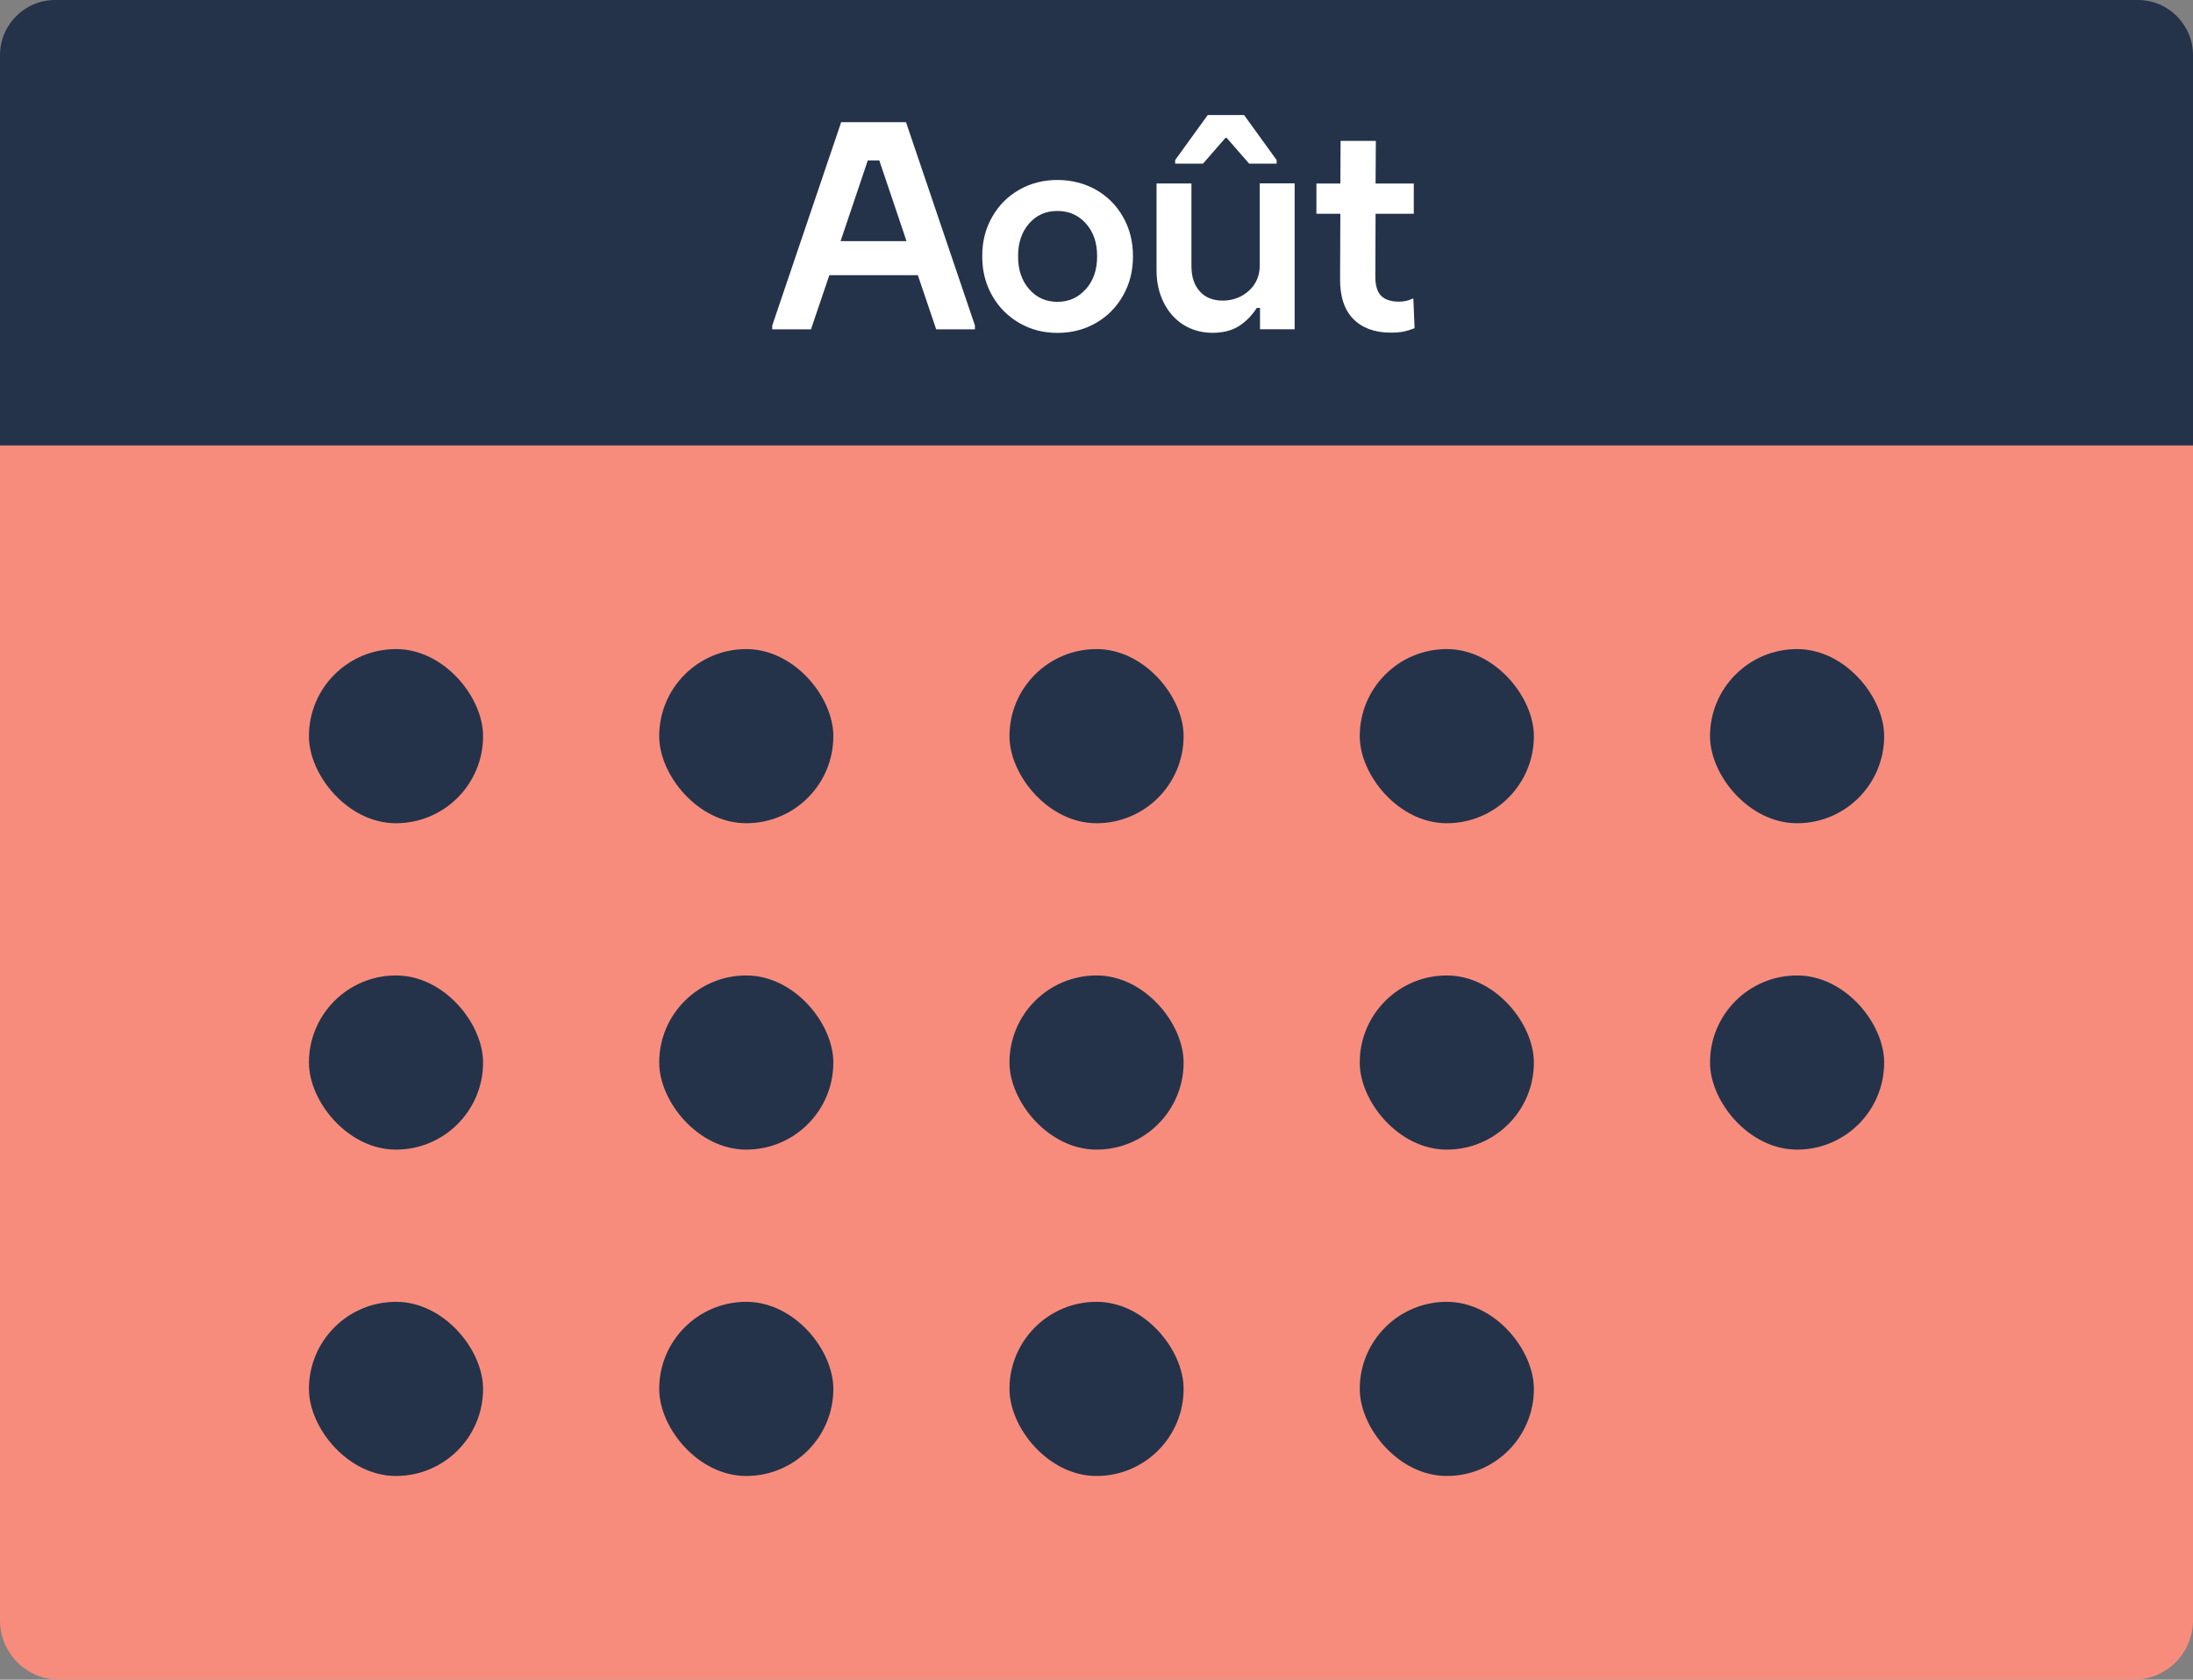
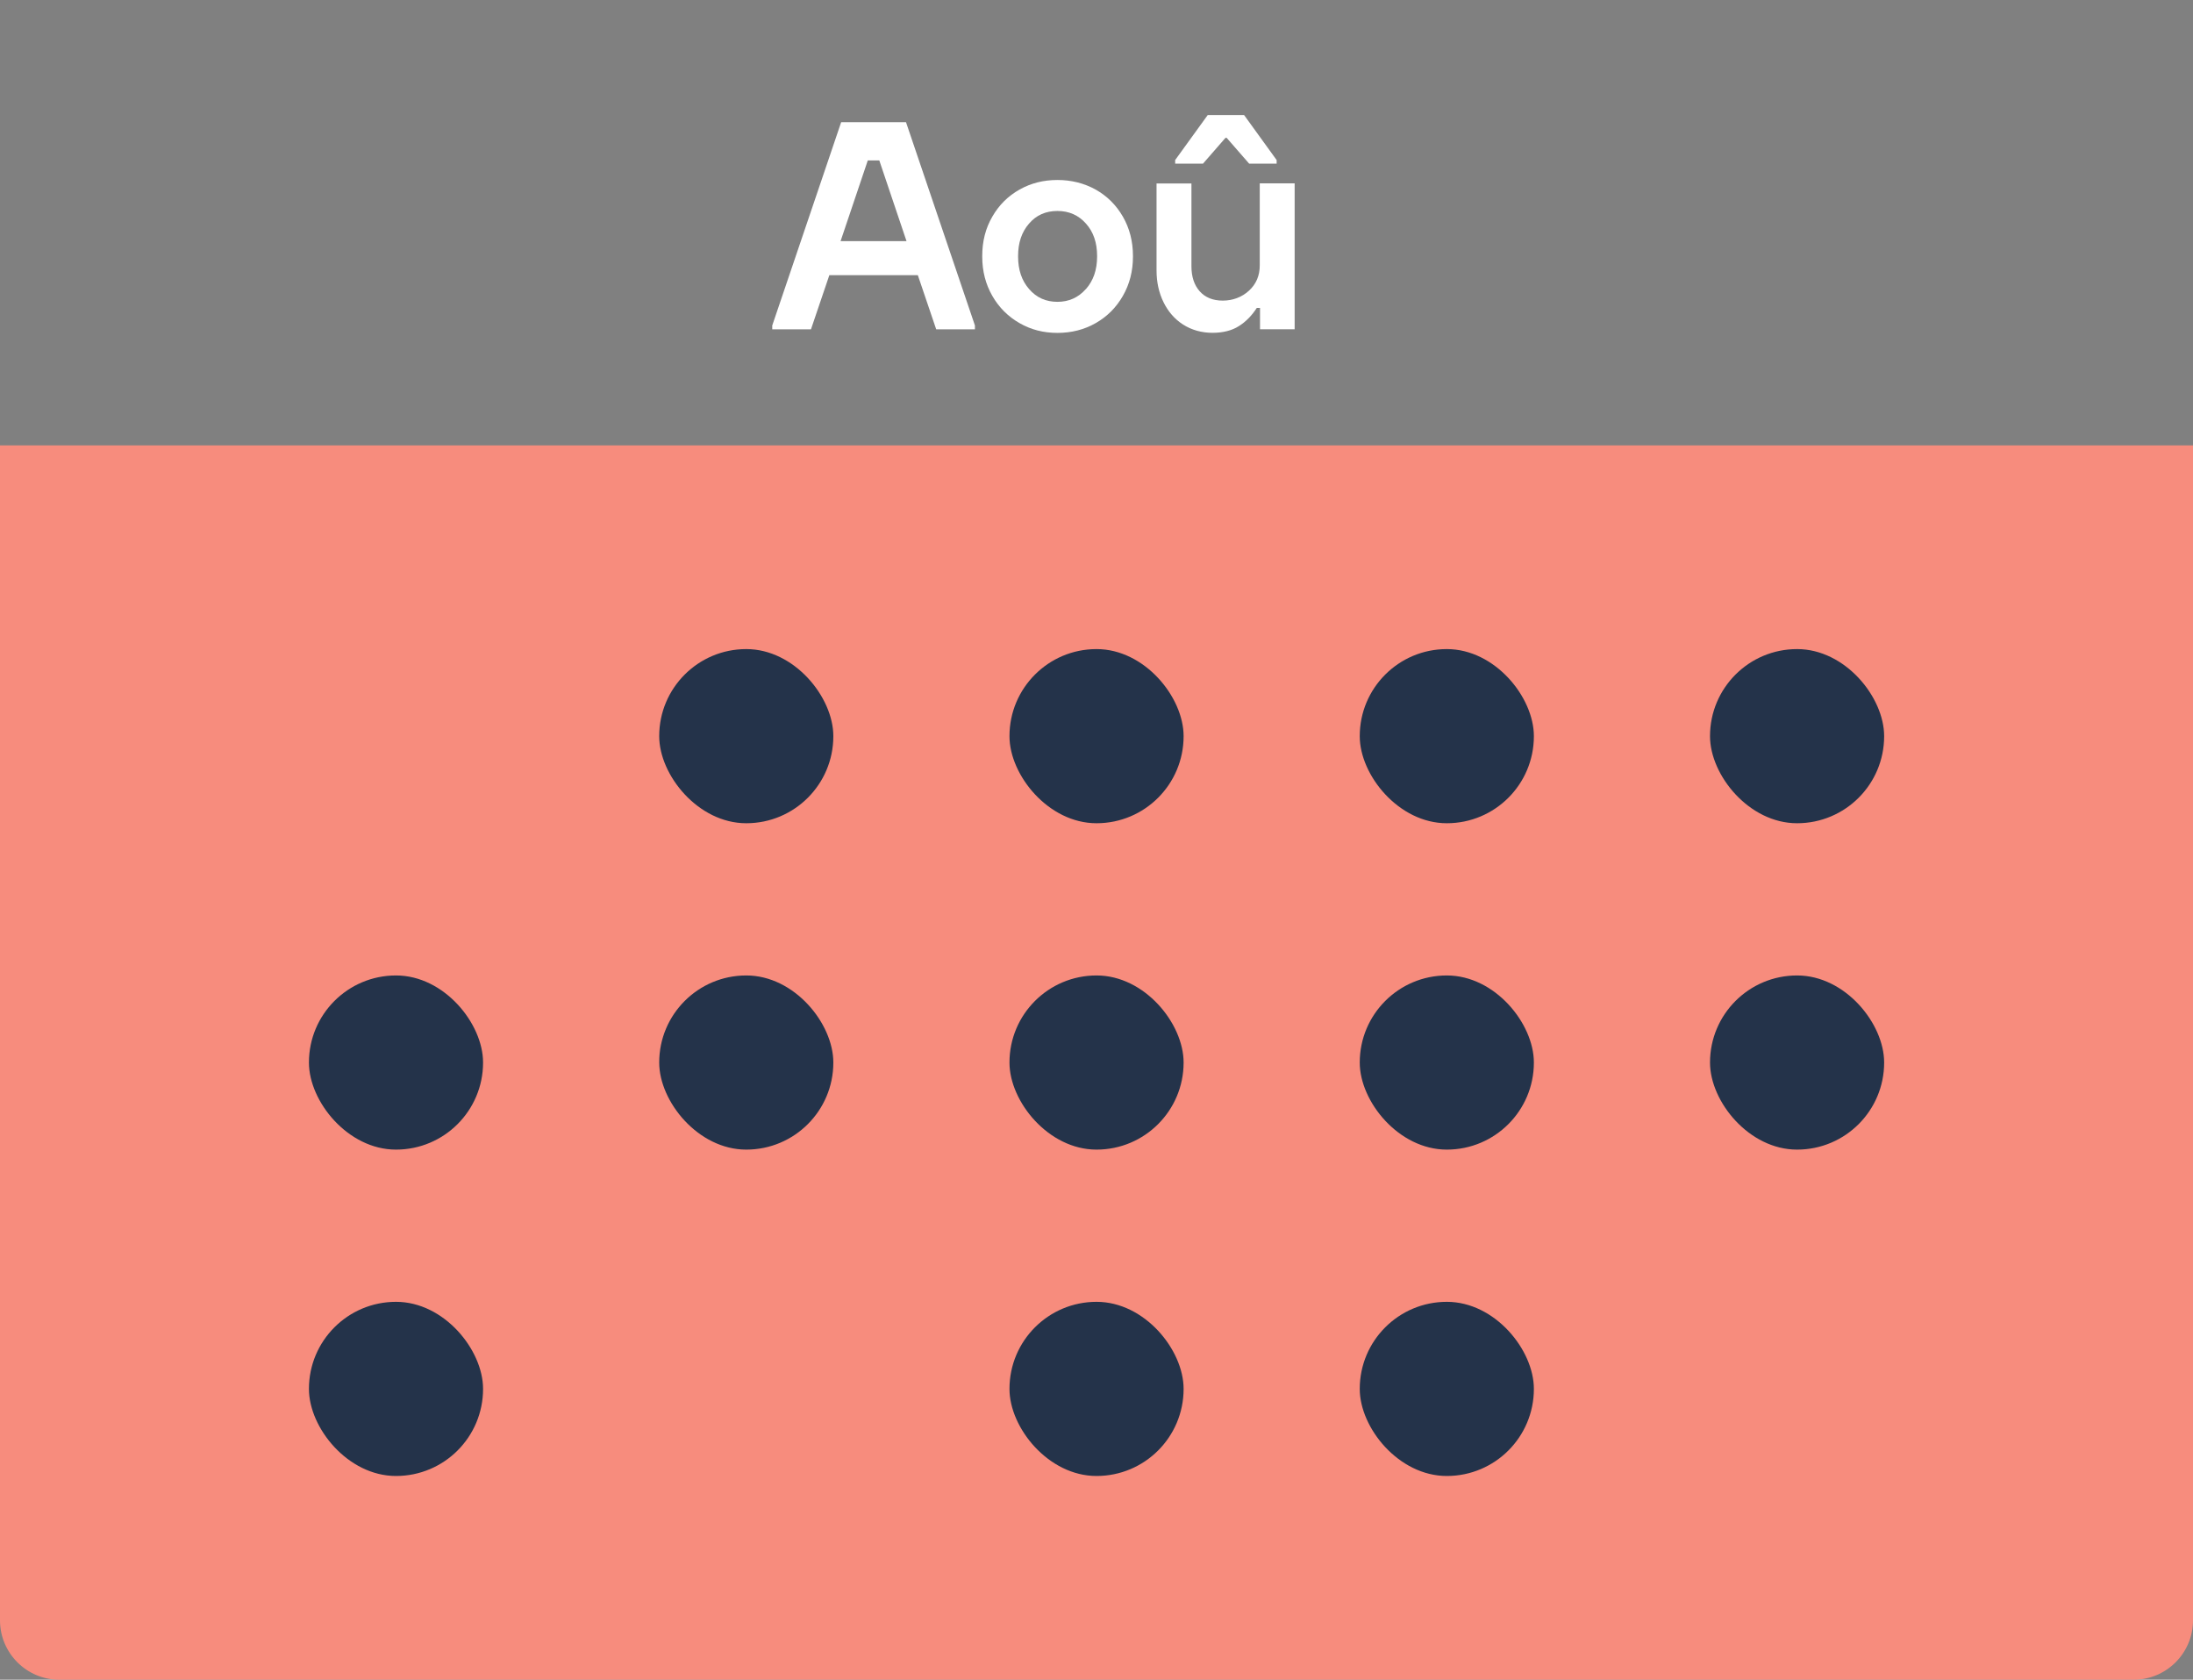
<svg xmlns="http://www.w3.org/2000/svg" id="Calque_1" width="252" height="193" viewBox="0 0 252 193">
  <rect x="0" y="0" width="252" height="193" fill="#808080" stroke="none" />
  <defs>
    <style>.cls-1{fill:#f78c7d;}.cls-2{fill:#fff;}.cls-3{fill:#24334a;}</style>
  </defs>
  <path class="cls-1" d="M0,51.17H252V186.18c0,3.76-3.06,6.82-6.82,6.82H6.82c-3.76,0-6.82-3.06-6.82-6.82V51.17H0Z" />
-   <path class="cls-3" d="M6.34,0H245.66C249.16,0,252,2.84,252,6.34V51.17H0V6.34C0,2.84,2.84,0,6.34,0Z" />
  <g>
    <path class="cls-2" d="M96.66,14.04h7.45l7.92,23.36v.44h-4.45l-2.11-6.22h-10.17l-2.11,6.22h-4.45v-.44l7.92-23.36Zm3.06,4.39l-3.13,9.28h7.58l-3.13-9.28h-1.33Z" />
    <path class="cls-2" d="M117.16,37.13c-1.31-.75-2.36-1.79-3.13-3.13-.77-1.34-1.16-2.84-1.16-4.52v-.07c0-1.68,.38-3.18,1.16-4.52,.77-1.34,1.81-2.37,3.13-3.11,1.31-.74,2.76-1.1,4.35-1.1s3.07,.37,4.39,1.1c1.31,.74,2.36,1.77,3.13,3.11,.77,1.34,1.16,2.84,1.16,4.52v.07c0,1.68-.39,3.18-1.16,4.52-.77,1.34-1.81,2.38-3.13,3.13-1.32,.75-2.78,1.12-4.39,1.12s-3.04-.37-4.35-1.12Zm7.62-3.91c.86-.97,1.29-2.22,1.29-3.74v-.07c0-1.52-.42-2.76-1.28-3.72-.85-.96-1.94-1.45-3.28-1.45s-2.43,.48-3.26,1.45c-.84,.96-1.26,2.2-1.26,3.72v.07c0,1.52,.42,2.77,1.27,3.74,.85,.98,1.93,1.46,3.25,1.46s2.4-.49,3.26-1.46Z" />
    <path class="cls-2" d="M135.96,37.3c-.98-.63-1.73-1.5-2.26-2.58s-.8-2.3-.8-3.64v-10h4.01v9.52c0,1.2,.32,2.16,.95,2.87,.63,.71,1.52,1.07,2.65,1.07s2.18-.38,3.01-1.14c.83-.76,1.24-1.73,1.24-2.91v-9.42h4.01v16.76h-3.98v-2.45h-.37c-.57,.88-1.25,1.58-2.06,2.09-.8,.51-1.82,.77-3.04,.77s-2.39-.32-3.37-.95Zm2.28-18.5h-3.2v-.41l3.74-5.17h4.18l3.74,5.17v.41h-3.16l-2.58-2.96h-.14l-2.58,2.96Z" />
-     <path class="cls-2" d="M162.41,34.31l.14,3.4c-.45,.18-.88,.31-1.27,.39-.4,.08-.89,.12-1.48,.12-1.84,0-3.27-.53-4.3-1.58-1.03-1.05-1.54-2.61-1.51-4.67l.03-7.41h-2.75v-3.47h2.75l.03-4.9h4.05l-.03,4.9h4.39v3.47h-4.39l-.03,7.21c0,1.04,.23,1.79,.68,2.23,.45,.44,1.13,.66,2.04,.66,.57,0,1.08-.11,1.53-.34h.14Z" />
  </g>
  <rect class="cls-3" x="116" y="74.58" width="20.01" height="20.01" rx="10" ry="10" />
  <rect class="cls-3" x="116" y="112.08" width="20.01" height="20.01" rx="10" ry="10" />
  <rect class="cls-3" x="156.25" y="74.58" width="20.01" height="20.01" rx="10" ry="10" />
  <rect class="cls-3" x="156.25" y="112.08" width="20.01" height="20.01" rx="10" ry="10" />
  <rect class="cls-3" x="196.5" y="74.58" width="20.01" height="20.01" rx="10" ry="10" />
  <rect class="cls-3" x="196.5" y="112.08" width="20.01" height="20.01" rx="10" ry="10" />
  <rect class="cls-3" x="75.75" y="112.08" width="20.01" height="20.01" rx="10" ry="10" />
-   <rect class="cls-3" x="75.75" y="149.58" width="20.01" height="20.01" rx="10" ry="10" />
  <rect class="cls-3" x="116" y="149.58" width="20.01" height="20.01" rx="10" ry="10" />
  <rect class="cls-3" x="156.25" y="149.58" width="20.01" height="20.01" rx="10" ry="10" />
  <rect class="cls-3" x="35.5" y="112.08" width="20.01" height="20.01" rx="10" ry="10" />
-   <rect class="cls-3" x="35.5" y="74.58" width="20.01" height="20.01" rx="10" ry="10" />
  <rect class="cls-3" x="75.75" y="74.58" width="20.01" height="20.01" rx="10" ry="10" />
  <rect class="cls-3" x="35.5" y="149.58" width="20.01" height="20.01" rx="10" ry="10" />
</svg>